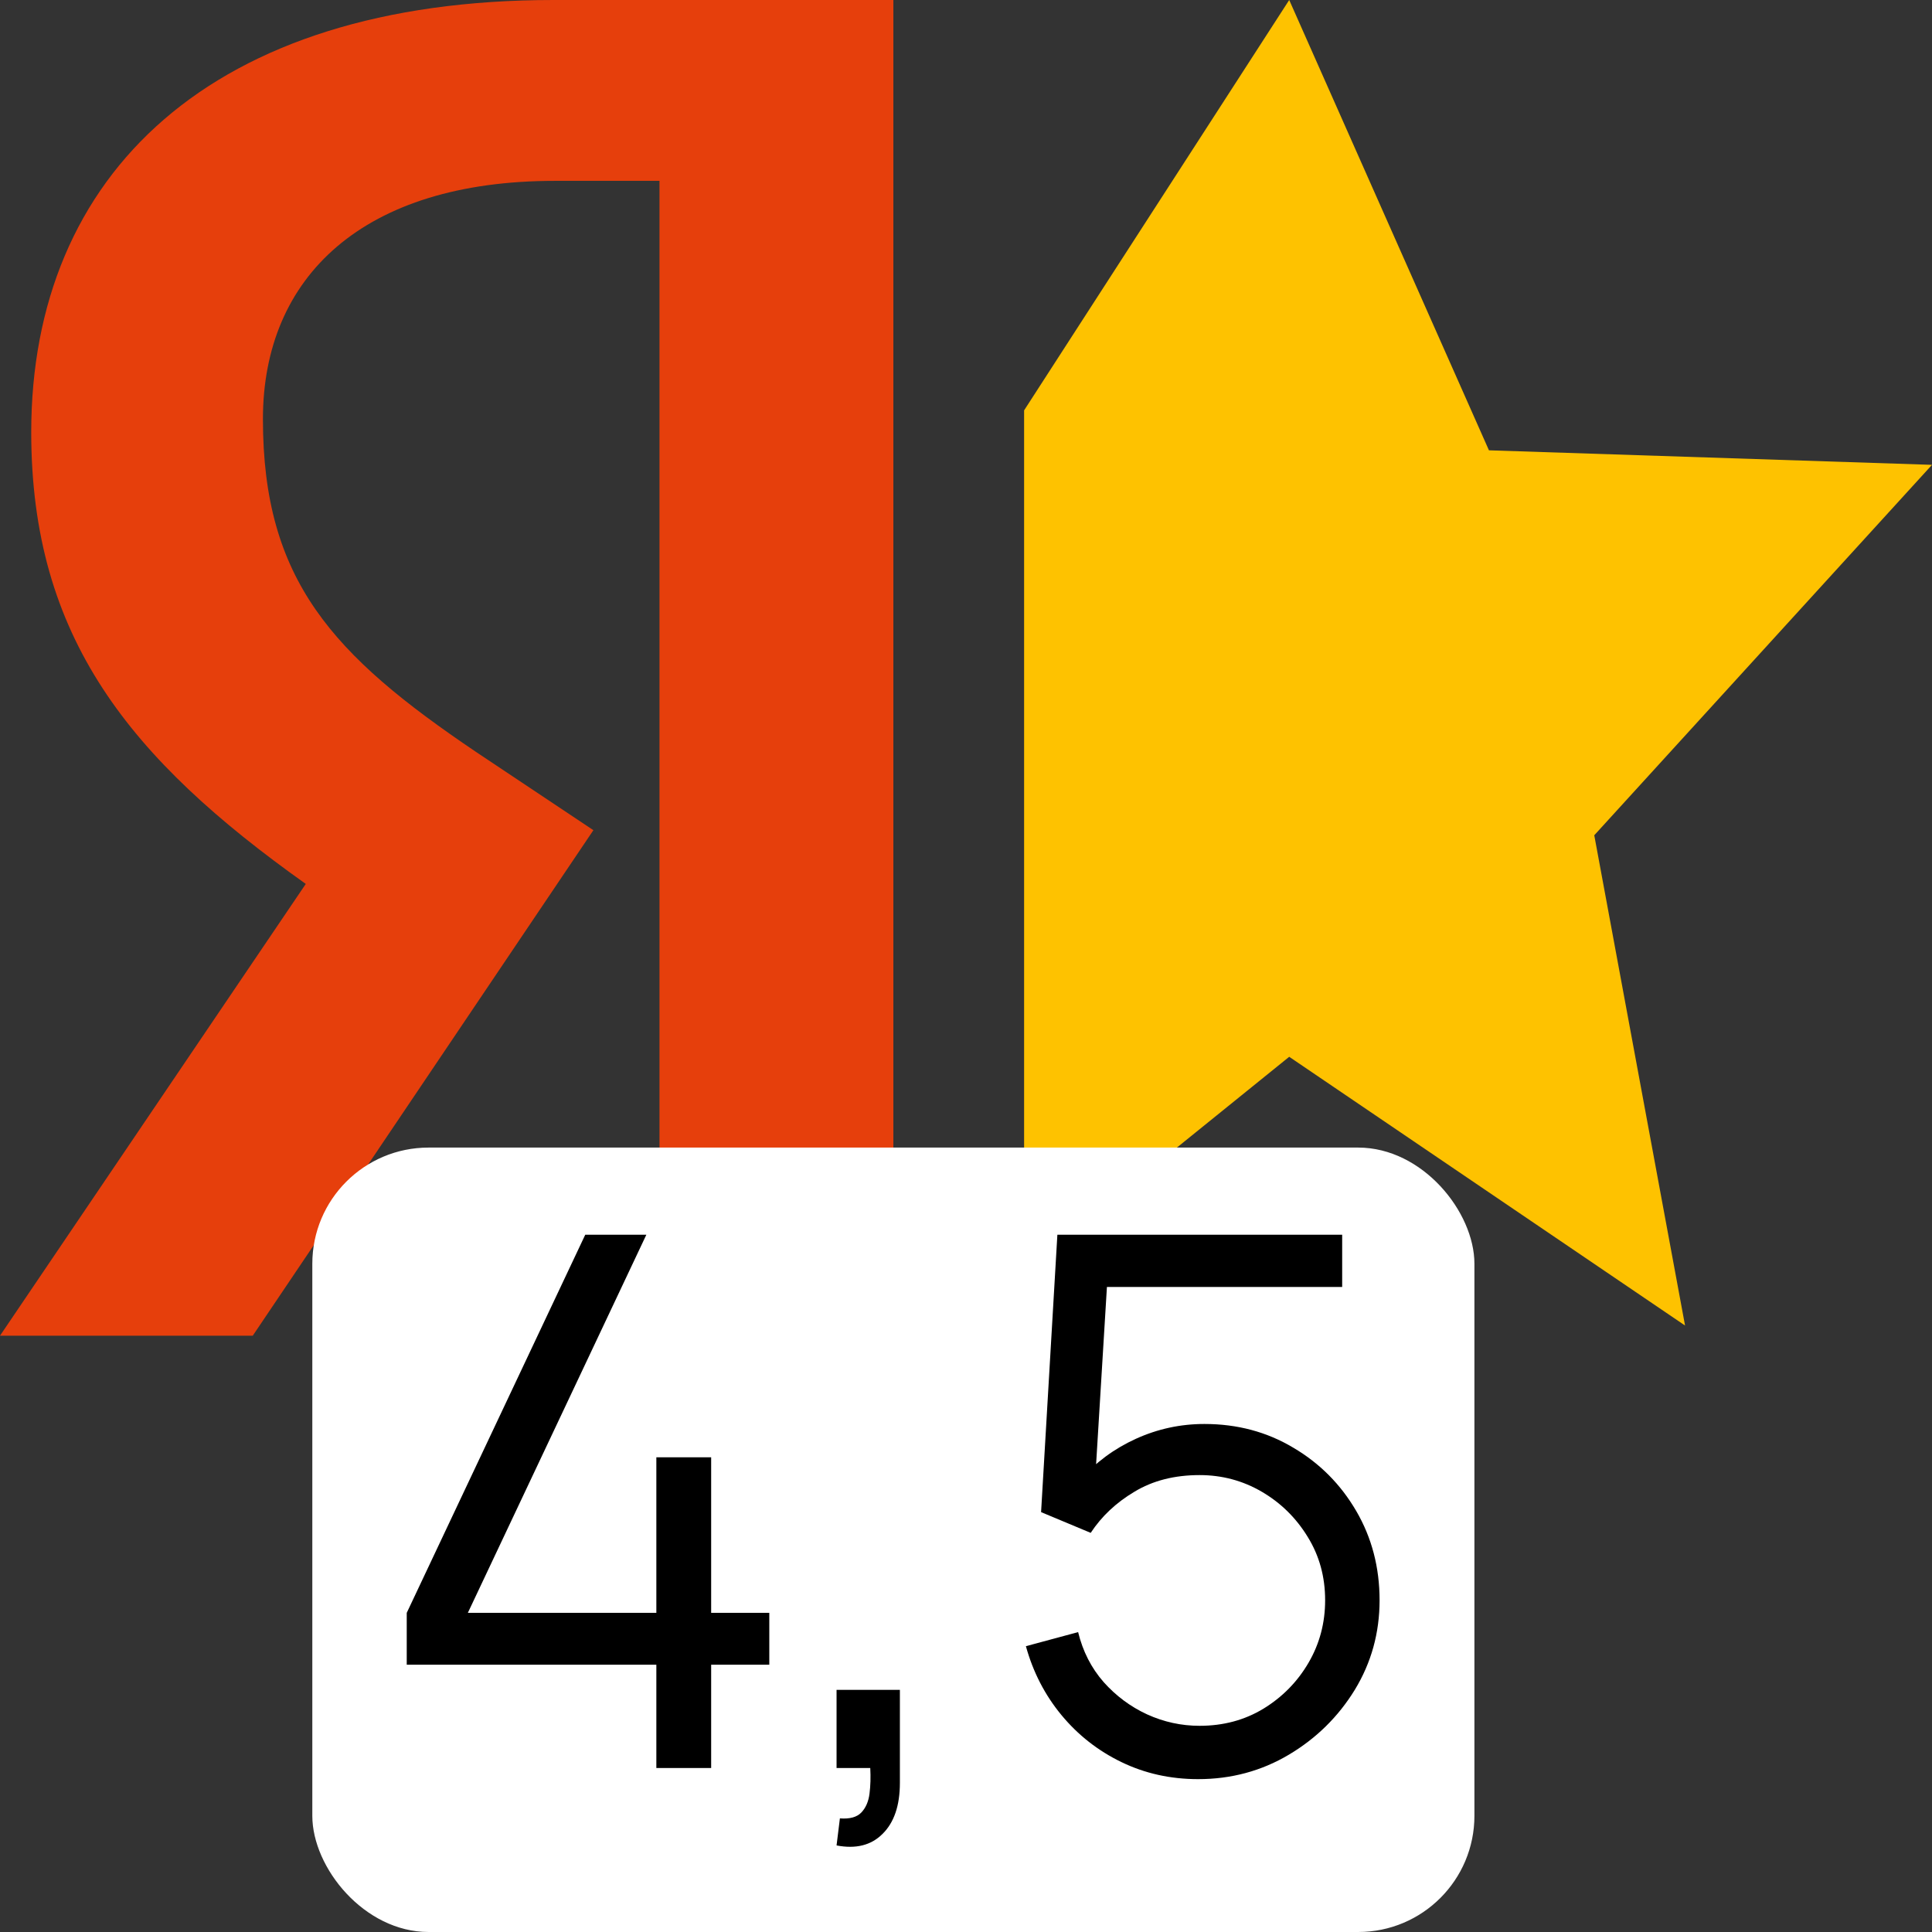
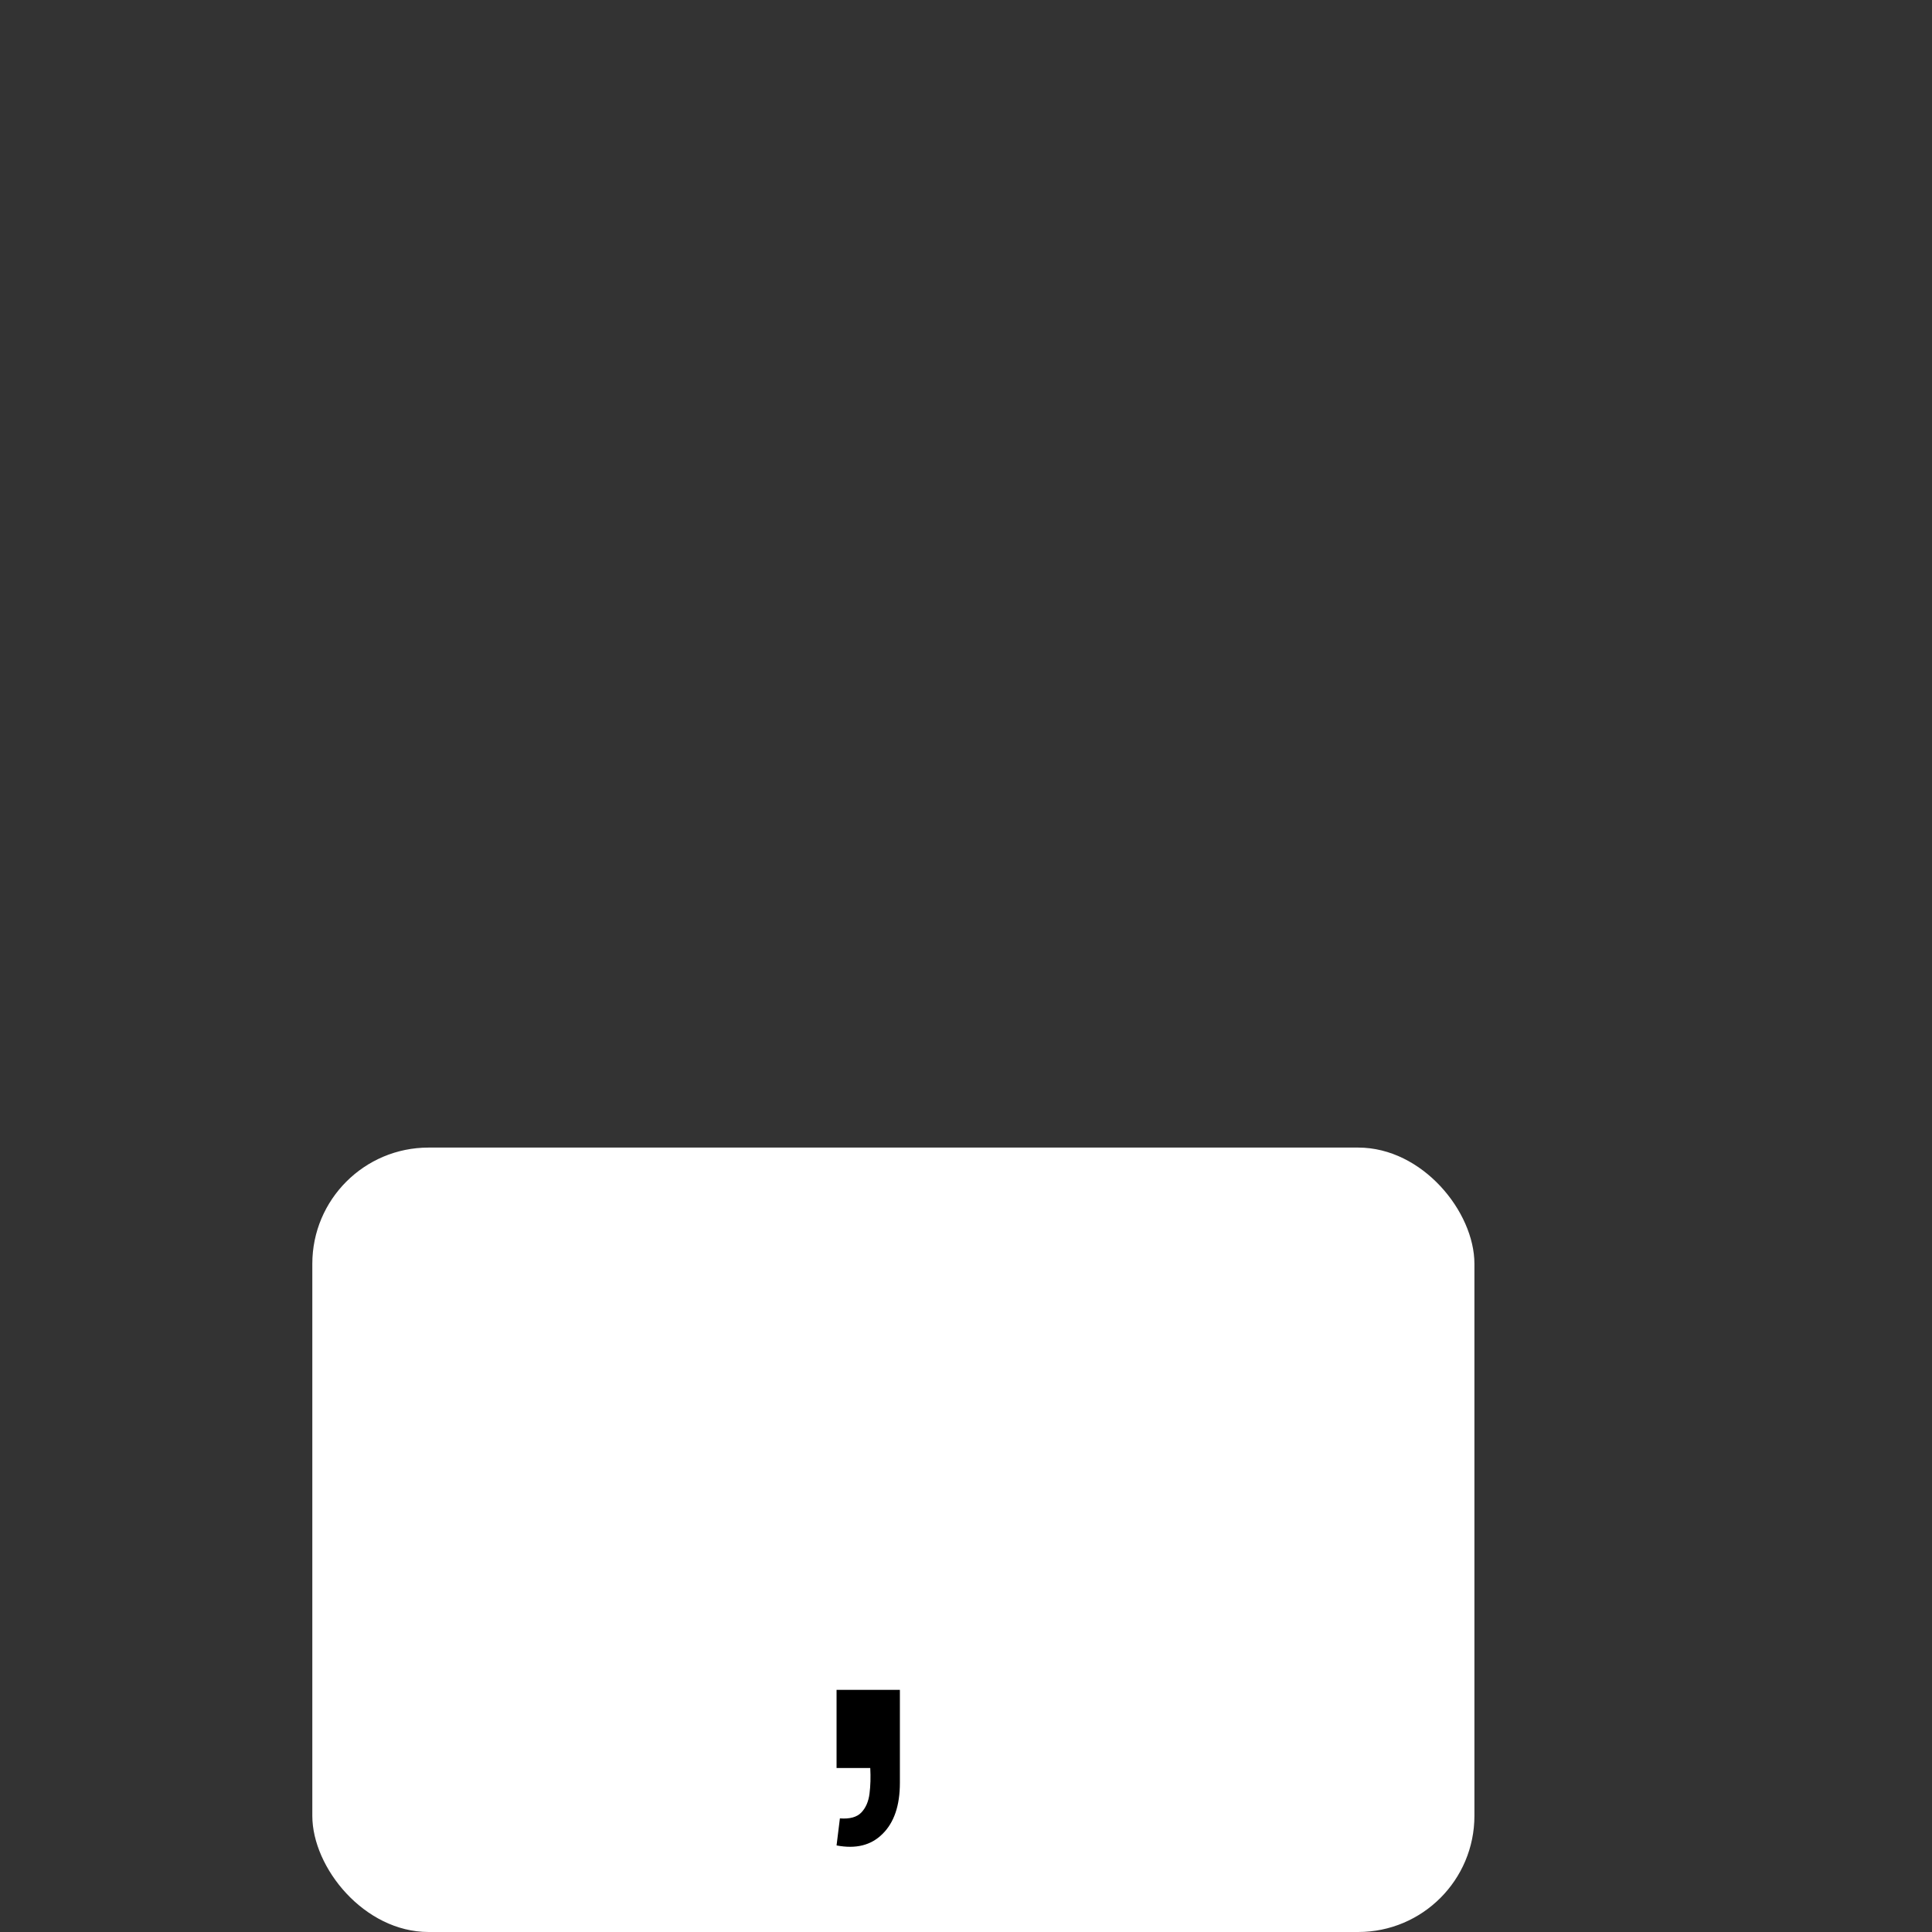
<svg xmlns="http://www.w3.org/2000/svg" width="266" height="266" viewBox="0 0 266 266" fill="none">
  <rect x="0" y="0" width="266" height="266" fill="#333333" stroke="none" />
-   <path fill-rule="evenodd" clip-rule="evenodd" d="M90.8 24.9H76.4C50 24.9 36.2 38.1 36.2 57.7C36.2 79.9 45.8 90.2 65.5 103.5L81.7 114.3L34.8 183.9H0L42.1 121.7C17.9 104.5 4.3 87.8 4.3 59.5C4.3 24 29.1 0 76.2 0H123V183.9H90.8V24.9Z" fill="#E63F0C" />
-   <path d="M177.5 0L141 56.5V175L177.5 145.5L232 182.5L219.5 115L266 64L205 62L177.5 0Z" fill="#FEC200" />
  <rect x="43" y="158" width="160" height="108" rx="16" fill="white" />
-   <path d="M164.957 244.954C161.15 244.954 157.632 244.172 154.402 242.608C151.173 241.045 148.42 238.886 146.142 236.133C143.865 233.379 142.233 230.218 141.247 226.649L148.437 224.711C149.083 227.363 150.255 229.657 151.955 231.595C153.655 233.498 155.643 234.977 157.921 236.031C160.232 237.085 162.646 237.611 165.161 237.611C168.424 237.611 171.348 236.83 173.931 235.266C176.549 233.668 178.622 231.561 180.152 228.943C181.682 226.326 182.446 223.453 182.446 220.326C182.446 217.097 181.648 214.19 180.05 211.607C178.452 208.99 176.345 206.916 173.727 205.386C171.11 203.857 168.254 203.092 165.161 203.092C161.694 203.092 158.703 203.857 156.187 205.386C153.672 206.882 151.666 208.769 150.17 211.046L143.338 208.191L145.581 170H184.792V177.189H148.896L152.618 173.671L150.629 206.253L148.743 203.755C150.85 201.341 153.4 199.455 156.391 198.095C159.382 196.735 162.527 196.055 165.824 196.055C170.345 196.055 174.424 197.143 178.061 199.319C181.699 201.46 184.588 204.367 186.73 208.038C188.871 211.709 189.942 215.805 189.942 220.326C189.942 224.813 188.803 228.926 186.526 232.665C184.248 236.371 181.223 239.345 177.45 241.589C173.676 243.832 169.512 244.954 164.957 244.954Z" fill="black" />
  <path d="M115.179 254.081L115.638 250.358C116.998 250.46 117.984 250.189 118.595 249.543C119.207 248.897 119.581 248.03 119.717 246.942C119.853 245.854 119.887 244.682 119.819 243.424H115.179V232.665H123.898V245.464C123.898 248.591 123.099 250.936 121.502 252.5C119.938 254.064 117.831 254.591 115.179 254.081Z" fill="black" />
-   <path d="M90.367 243.424V229.198H56V222.06L80.577 170H88.99L64.413 222.06H90.367V200.644H97.913V222.06H105.918V229.198H97.913V243.424H90.367Z" fill="black" />
</svg>